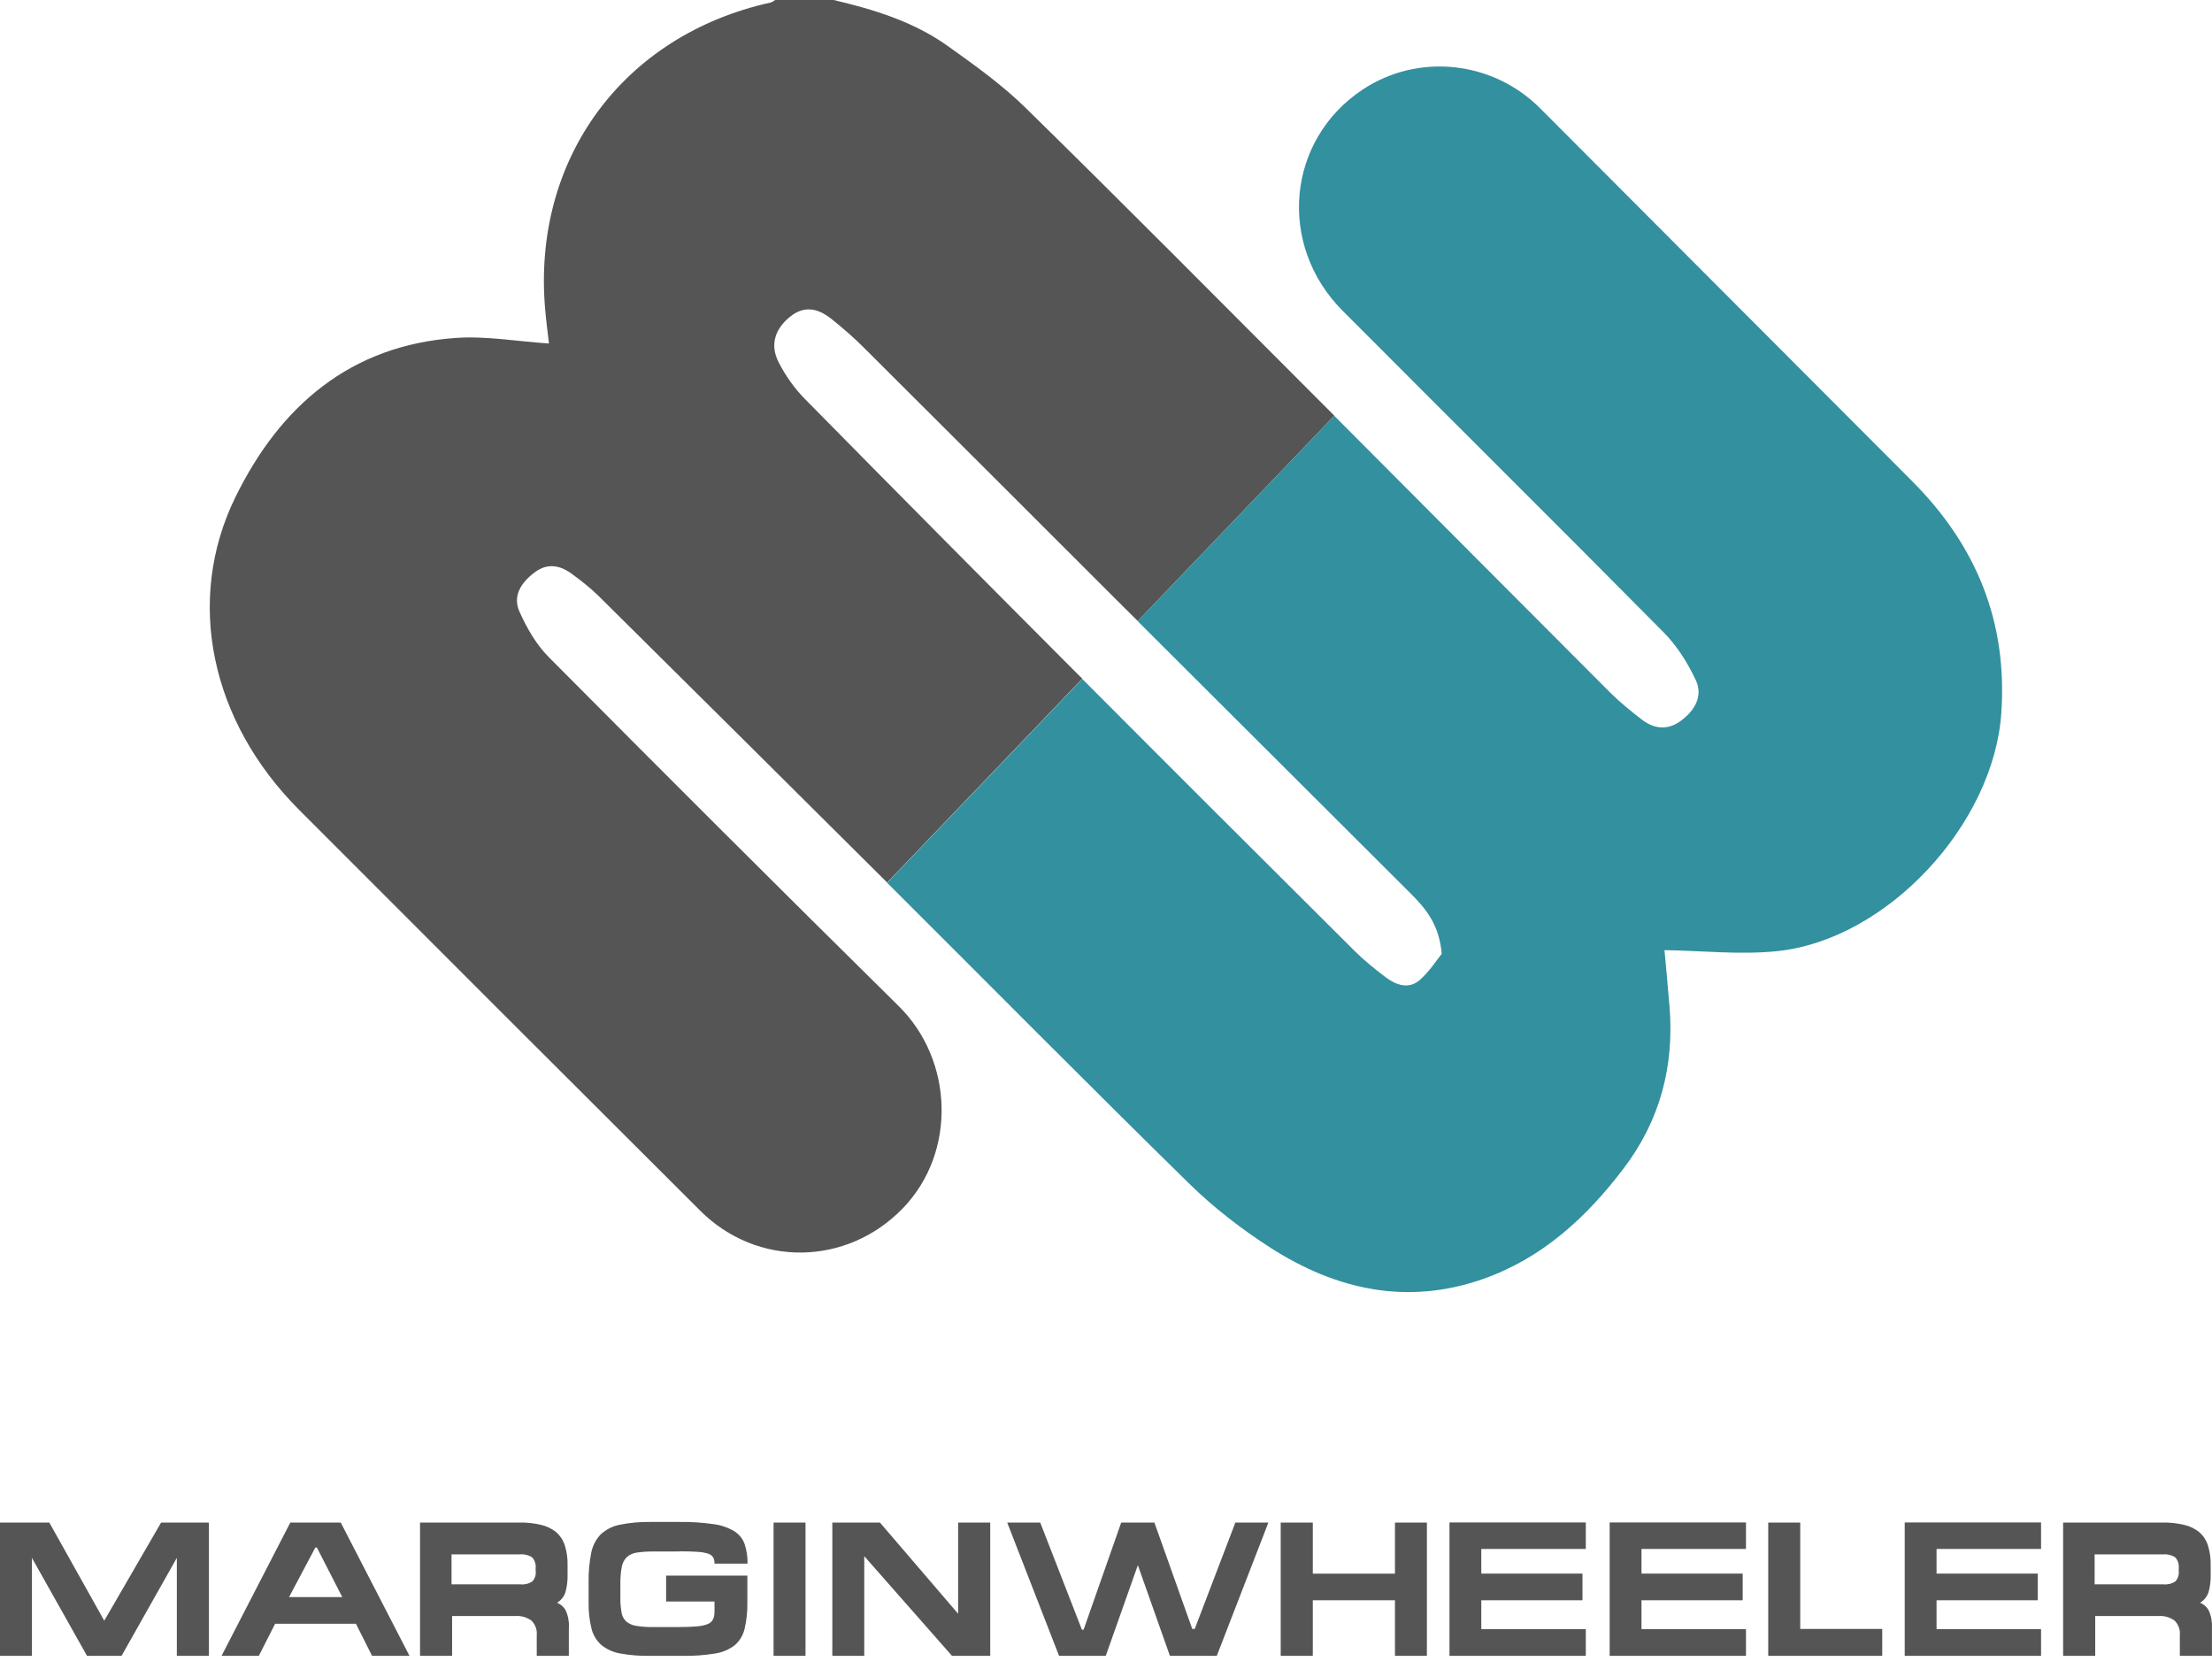
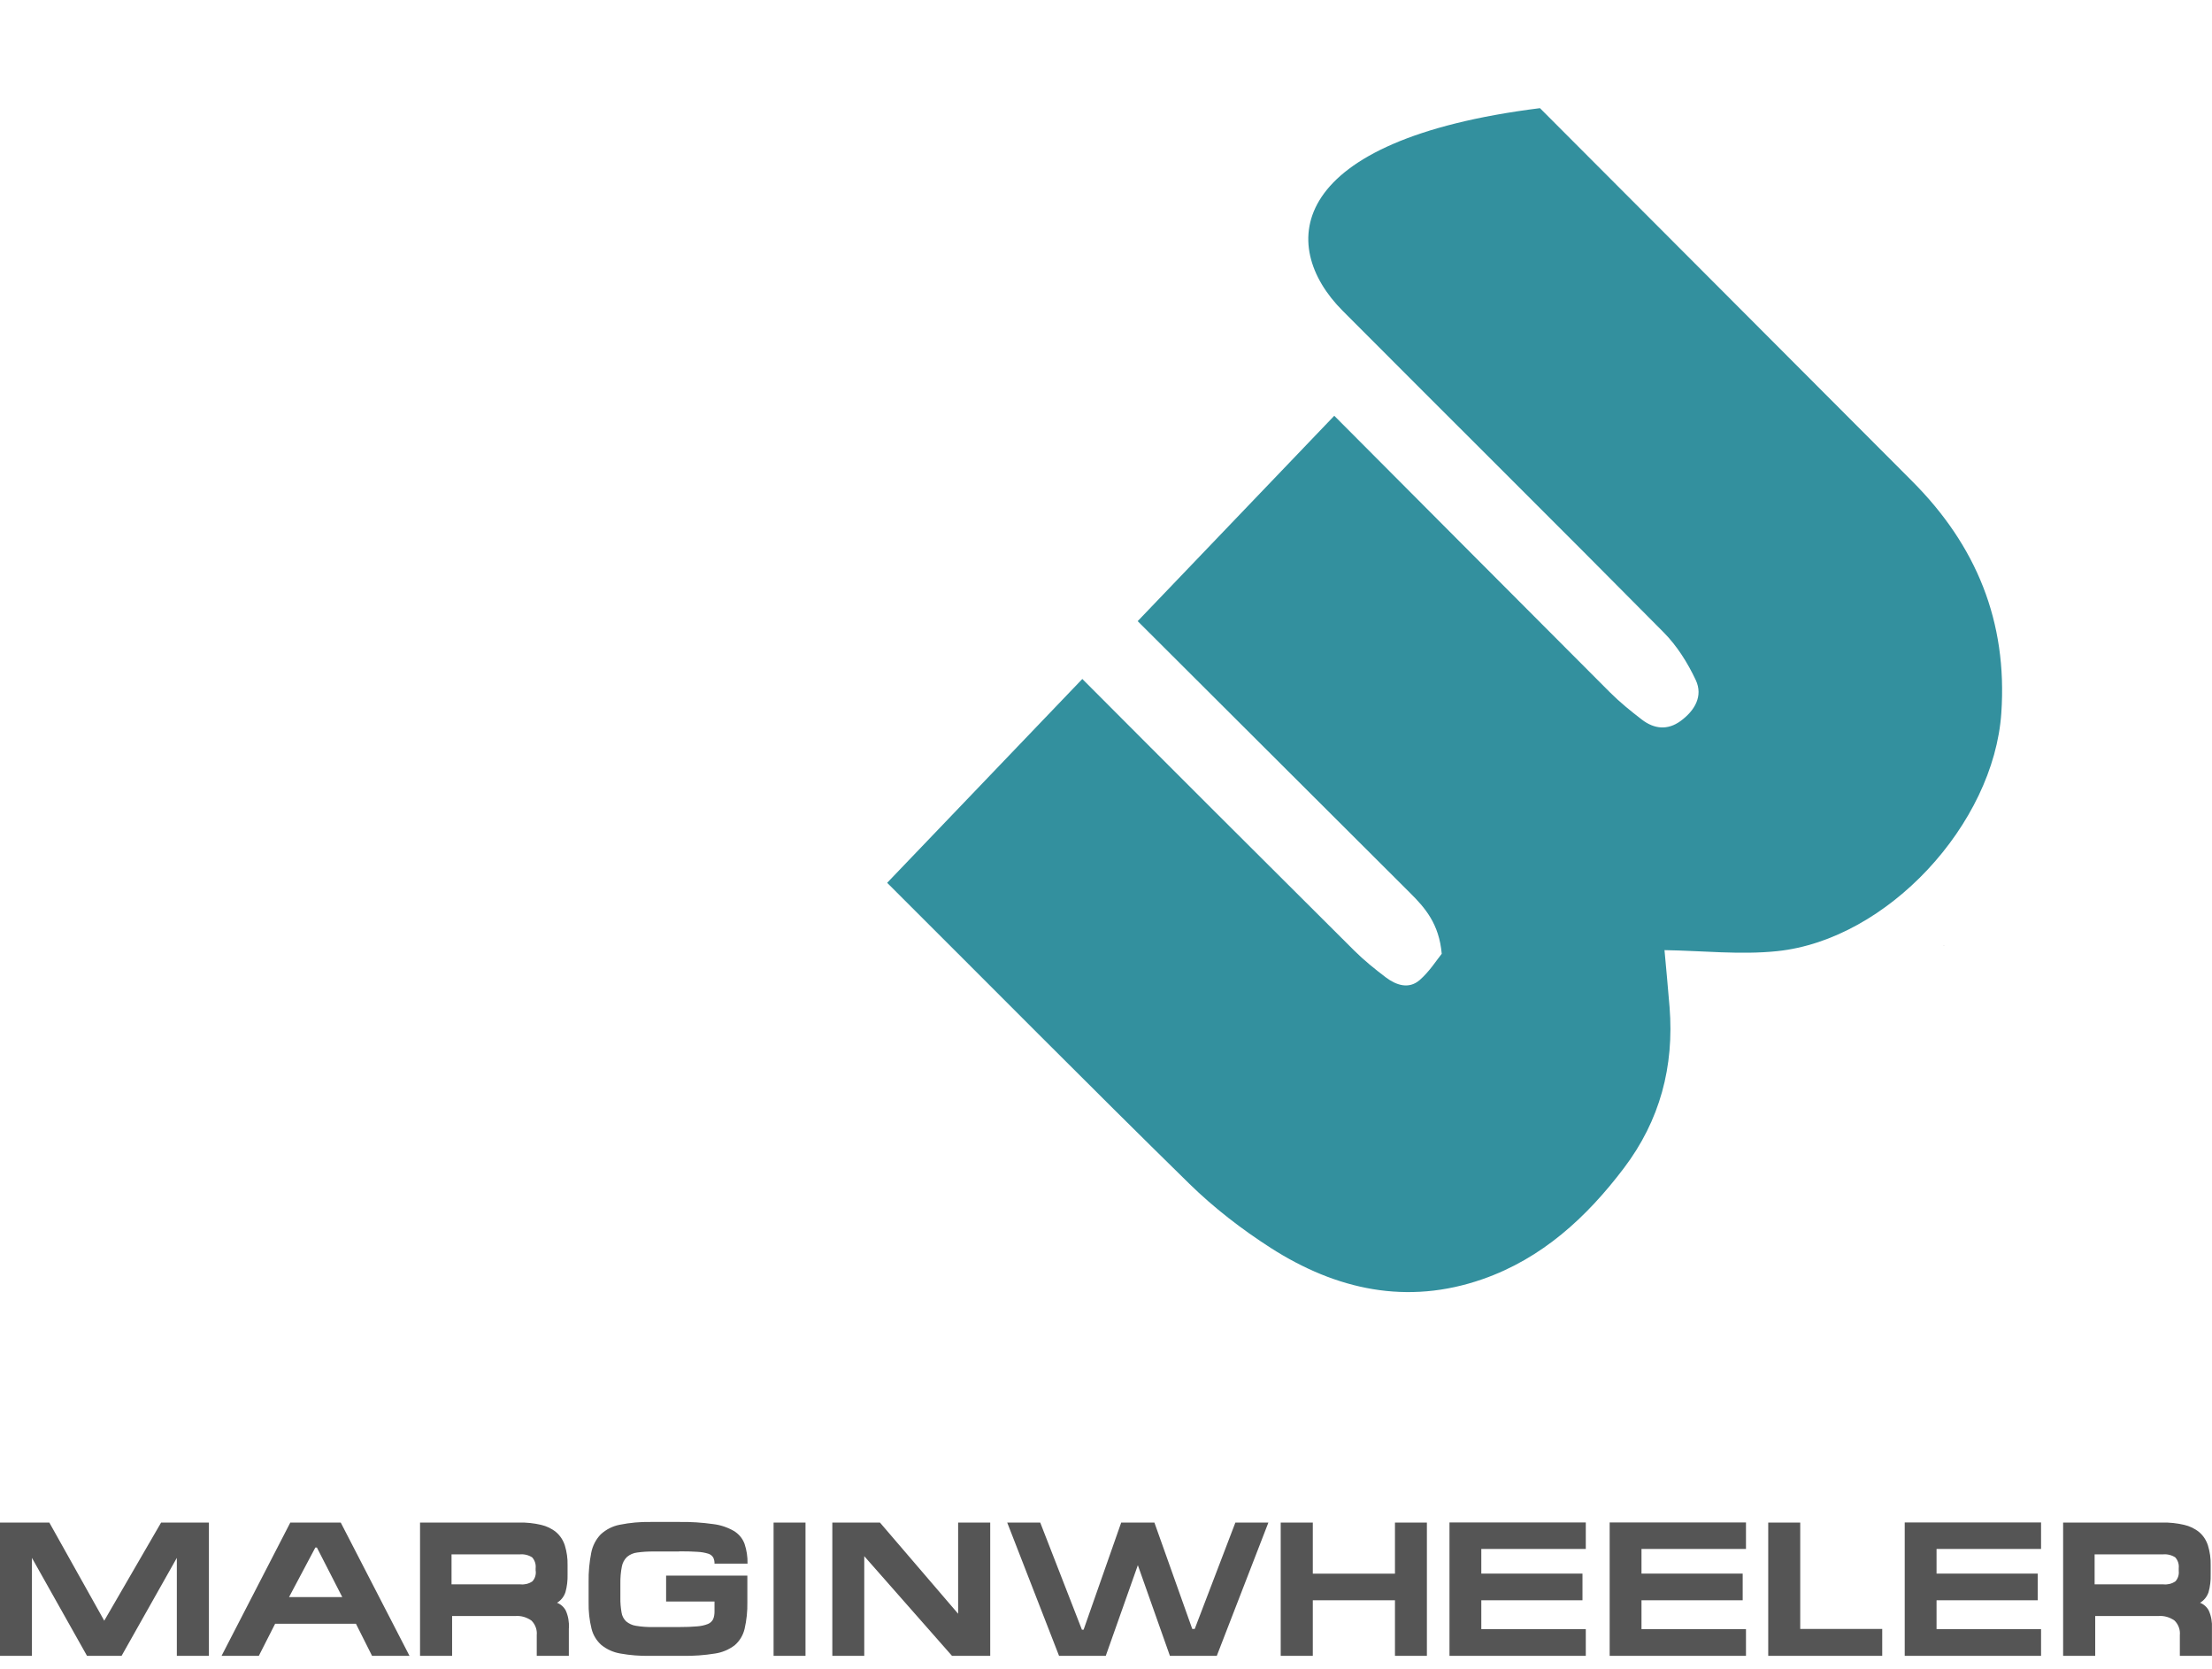
<svg xmlns="http://www.w3.org/2000/svg" width="118" height="89" viewBox="0 0 118 89" fill="none">
  <g opacity="0.8">
-     <path d="M57.578 36.046C52.678 31.133 47.792 26.21 42.924 21.265C42.367 20.699 41.887 20.015 41.529 19.305C41.059 18.381 41.353 17.534 42.145 16.895C42.929 16.262 43.662 16.461 44.351 17.009C44.958 17.493 45.546 18.005 46.094 18.553C50.577 23.013 55.042 27.487 59.521 31.957C59.91 32.346 60.304 32.736 60.694 33.125L71.181 22.171C70.865 21.854 70.552 21.537 70.235 21.225C65.077 16.058 59.938 10.877 54.725 5.765C53.462 4.524 51.995 3.478 50.546 2.445C48.73 1.15 46.62 0.507 44.468 0H41.353C41.271 0.045 41.194 0.118 41.104 0.136C33.243 1.875 28.384 8.473 29.081 16.488C29.135 17.14 29.226 17.788 29.285 18.322C27.55 18.204 25.929 17.914 24.335 18.023C18.684 18.408 14.934 21.668 12.557 26.518C9.849 32.047 11.257 38.491 15.949 43.187C23.076 50.329 30.218 57.456 37.359 64.58C40.393 67.605 45.175 67.537 48.164 64.444C51.03 61.478 50.881 56.56 47.937 53.657C41.679 47.485 35.457 41.272 29.262 35.036C28.601 34.371 28.094 33.483 27.709 32.618C27.333 31.771 27.808 31.065 28.519 30.53C29.199 30.019 29.864 30.141 30.489 30.598C30.987 30.961 31.477 31.341 31.916 31.771C37.06 36.866 42.195 41.965 47.326 47.073L57.737 36.2C57.682 36.146 57.628 36.091 57.574 36.037L57.578 36.046Z" fill="#2A2A2A" />
-     <path d="M102.016 25.676C95.395 19.038 88.77 12.408 82.15 5.769C79.627 3.242 75.651 2.812 72.69 4.778C68.641 7.463 68.121 13.065 71.626 16.578C77.327 22.302 83.064 27.986 88.748 33.728C89.458 34.443 90.029 35.353 90.459 36.268C90.867 37.133 90.4 37.907 89.653 38.455C88.96 38.962 88.245 38.886 87.588 38.383C86.999 37.93 86.415 37.459 85.89 36.934C80.977 32.02 76.082 27.093 71.177 22.176L60.69 33.13C65.53 37.962 70.371 42.784 75.212 47.616C76.023 48.422 76.77 49.274 76.91 50.872C76.634 51.212 76.249 51.828 75.724 52.281C75.153 52.77 74.483 52.548 73.935 52.136C73.342 51.687 72.758 51.216 72.232 50.691C67.391 45.873 62.555 41.05 57.737 36.214L47.326 47.086C47.326 47.086 47.362 47.123 47.38 47.141C52.733 52.475 58.049 57.85 63.447 63.14C64.756 64.421 66.241 65.567 67.785 66.558C71.277 68.796 75.063 69.633 79.093 68.225C82.258 67.12 84.636 64.933 86.628 62.302C88.553 59.761 89.314 56.881 89.064 53.721C88.978 52.638 88.87 51.556 88.793 50.677C90.831 50.709 92.837 50.935 94.797 50.732C100.693 50.12 106.358 43.953 106.761 38.034C107.097 33.148 105.421 29.09 102.011 25.672L102.016 25.676Z" fill="#007486" />
+     <path d="M102.016 25.676C95.395 19.038 88.77 12.408 82.15 5.769C68.641 7.463 68.121 13.065 71.626 16.578C77.327 22.302 83.064 27.986 88.748 33.728C89.458 34.443 90.029 35.353 90.459 36.268C90.867 37.133 90.4 37.907 89.653 38.455C88.96 38.962 88.245 38.886 87.588 38.383C86.999 37.93 86.415 37.459 85.89 36.934C80.977 32.02 76.082 27.093 71.177 22.176L60.69 33.13C65.53 37.962 70.371 42.784 75.212 47.616C76.023 48.422 76.77 49.274 76.91 50.872C76.634 51.212 76.249 51.828 75.724 52.281C75.153 52.77 74.483 52.548 73.935 52.136C73.342 51.687 72.758 51.216 72.232 50.691C67.391 45.873 62.555 41.05 57.737 36.214L47.326 47.086C47.326 47.086 47.362 47.123 47.38 47.141C52.733 52.475 58.049 57.85 63.447 63.14C64.756 64.421 66.241 65.567 67.785 66.558C71.277 68.796 75.063 69.633 79.093 68.225C82.258 67.12 84.636 64.933 86.628 62.302C88.553 59.761 89.314 56.881 89.064 53.721C88.978 52.638 88.87 51.556 88.793 50.677C90.831 50.709 92.837 50.935 94.797 50.732C100.693 50.12 106.358 43.953 106.761 38.034C107.097 33.148 105.421 29.09 102.011 25.672L102.016 25.676Z" fill="#007486" />
    <path d="M103.713 50.437H103.682V50.455H103.713V50.437Z" fill="#949494" />
    <path d="M0 81.208V88.318H1.703V83.092L4.642 88.318H6.485L9.433 83.092V88.318H11.144V81.208H8.595L5.561 86.443L2.631 81.208H0ZM15.487 81.208L11.819 88.318H13.807L14.677 86.606H18.988L19.848 88.318H21.845L18.177 81.208H15.487ZM16.904 82.539L18.259 85.184H15.419L16.823 82.539H16.904ZM30.349 86.841C30.367 86.52 30.313 86.198 30.182 85.904C30.082 85.714 29.915 85.564 29.715 85.487C29.928 85.361 30.087 85.157 30.164 84.921C30.25 84.613 30.286 84.292 30.277 83.97V83.481C30.286 83.124 30.236 82.77 30.132 82.431C30.046 82.159 29.887 81.91 29.67 81.724C29.435 81.529 29.158 81.398 28.86 81.33C28.475 81.24 28.076 81.199 27.682 81.208H22.407V88.318H24.118V86.194H27.478C27.791 86.167 28.099 86.257 28.352 86.438C28.556 86.642 28.66 86.923 28.633 87.208V88.318H30.345V86.841H30.349ZM28.579 83.789C28.601 83.993 28.538 84.197 28.398 84.346C28.212 84.473 27.99 84.527 27.768 84.505H24.087V82.906H27.723C27.958 82.883 28.189 82.938 28.389 83.065C28.529 83.223 28.597 83.431 28.574 83.644V83.789H28.579ZM36.241 82.743C36.644 82.743 36.965 82.752 37.21 82.77C37.4 82.779 37.59 82.811 37.771 82.865C37.885 82.897 37.98 82.969 38.043 83.065C38.097 83.169 38.12 83.282 38.116 83.4H39.877C39.886 83.042 39.832 82.684 39.719 82.345C39.614 82.059 39.411 81.815 39.148 81.656C38.808 81.462 38.433 81.335 38.043 81.29C37.454 81.208 36.857 81.167 36.259 81.176H34.701C34.149 81.167 33.596 81.217 33.057 81.326C32.681 81.398 32.333 81.575 32.047 81.837C31.785 82.109 31.613 82.449 31.54 82.816C31.441 83.323 31.391 83.844 31.4 84.364V85.469C31.391 85.94 31.441 86.407 31.554 86.864C31.635 87.204 31.821 87.507 32.079 87.738C32.369 87.973 32.713 88.127 33.08 88.191C33.601 88.286 34.131 88.327 34.656 88.318H36.426C37.002 88.327 37.572 88.286 38.138 88.195C38.519 88.141 38.881 87.987 39.189 87.756C39.452 87.53 39.637 87.226 39.719 86.887C39.827 86.42 39.877 85.94 39.868 85.465V84.038H35.534V85.419H38.116V85.954C38.116 86.094 38.097 86.234 38.043 86.361C37.984 86.479 37.885 86.57 37.762 86.619C37.577 86.692 37.377 86.733 37.178 86.746C36.929 86.769 36.608 86.782 36.209 86.782H34.814C34.516 86.787 34.217 86.764 33.922 86.715C33.728 86.687 33.551 86.601 33.401 86.479C33.27 86.352 33.184 86.189 33.157 86.008C33.112 85.75 33.089 85.487 33.094 85.225V84.478C33.089 84.17 33.112 83.862 33.171 83.563C33.207 83.364 33.302 83.182 33.447 83.042C33.601 82.911 33.791 82.829 33.995 82.806C34.289 82.766 34.588 82.748 34.887 82.752H36.232L36.241 82.743ZM41.267 88.318H42.97V81.208H41.267V88.318ZM44.401 81.208V88.318H46.104V83.001L50.786 88.318H52.824V81.208H51.112V86.072L46.941 81.208H44.401ZM58.987 88.318L60.699 83.481L62.41 88.318H64.91L67.663 81.208H65.902L63.733 86.882H63.601L61.582 81.208H59.811L57.805 86.923H57.715L55.491 81.208H53.73L56.496 88.318H58.996H58.987ZM68.32 81.208V88.318H70.032V85.352H74.415V88.318H76.118V81.208H74.415V83.934H70.032V81.208H68.32ZM77.323 81.208V88.318H84.595V86.891H79.021V85.352H84.418V83.93H79.021V82.616H84.595V81.204H77.323V81.208ZM85.868 81.208V88.318H93.14V86.891H87.566V85.352H92.964V83.93H87.566V82.616H93.14V81.204H85.868V81.208ZM94.327 81.208V88.318H100.408V86.882H96.034V81.208H94.322H94.327ZM101.608 81.208V88.318H108.881V86.891H103.306V85.352H108.704V83.93H103.306V82.616H108.881V81.204H101.608V81.208ZM117.997 86.841C118.015 86.52 117.96 86.198 117.829 85.904C117.729 85.714 117.562 85.564 117.363 85.487C117.575 85.361 117.734 85.161 117.815 84.926C117.902 84.618 117.938 84.296 117.929 83.975V83.481C117.938 83.124 117.888 82.77 117.784 82.431C117.698 82.159 117.539 81.91 117.322 81.724C117.086 81.529 116.81 81.398 116.511 81.33C116.126 81.24 115.728 81.199 115.334 81.208H110.058V88.318H111.77V86.194H115.13C115.443 86.167 115.751 86.257 116.004 86.438C116.208 86.642 116.312 86.923 116.285 87.208V88.318H117.997V86.841ZM116.226 83.789C116.249 83.993 116.185 84.197 116.045 84.346C115.859 84.473 115.637 84.527 115.415 84.505H111.738V82.906H115.375C115.61 82.883 115.841 82.938 116.04 83.065C116.181 83.223 116.249 83.431 116.226 83.644V83.789Z" fill="#2A2A2A" />
  </g>
</svg>